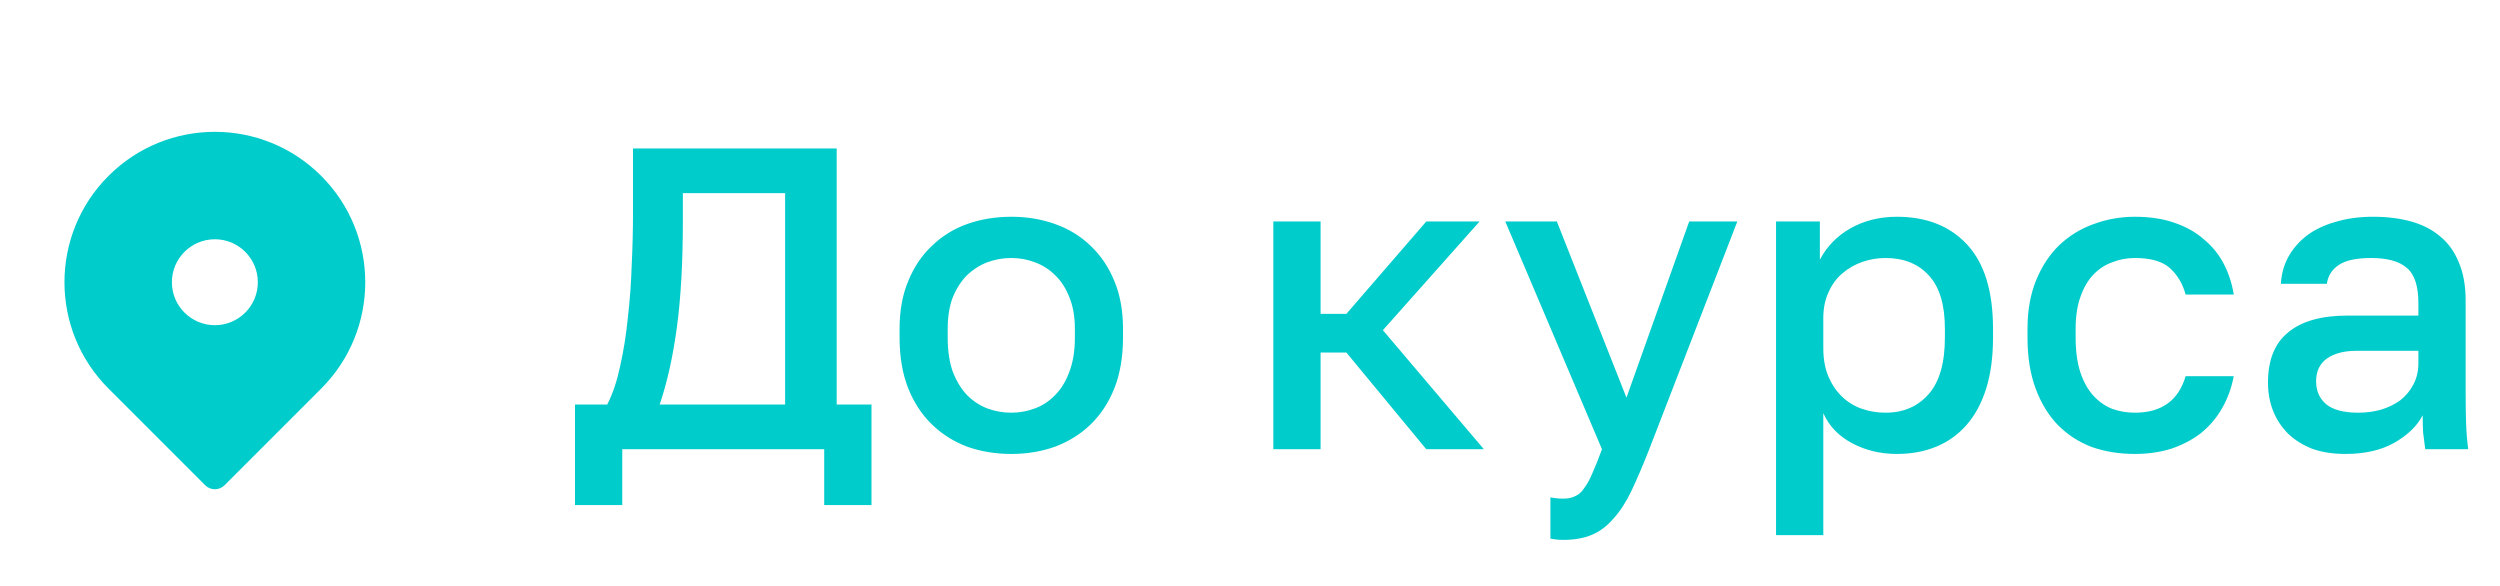
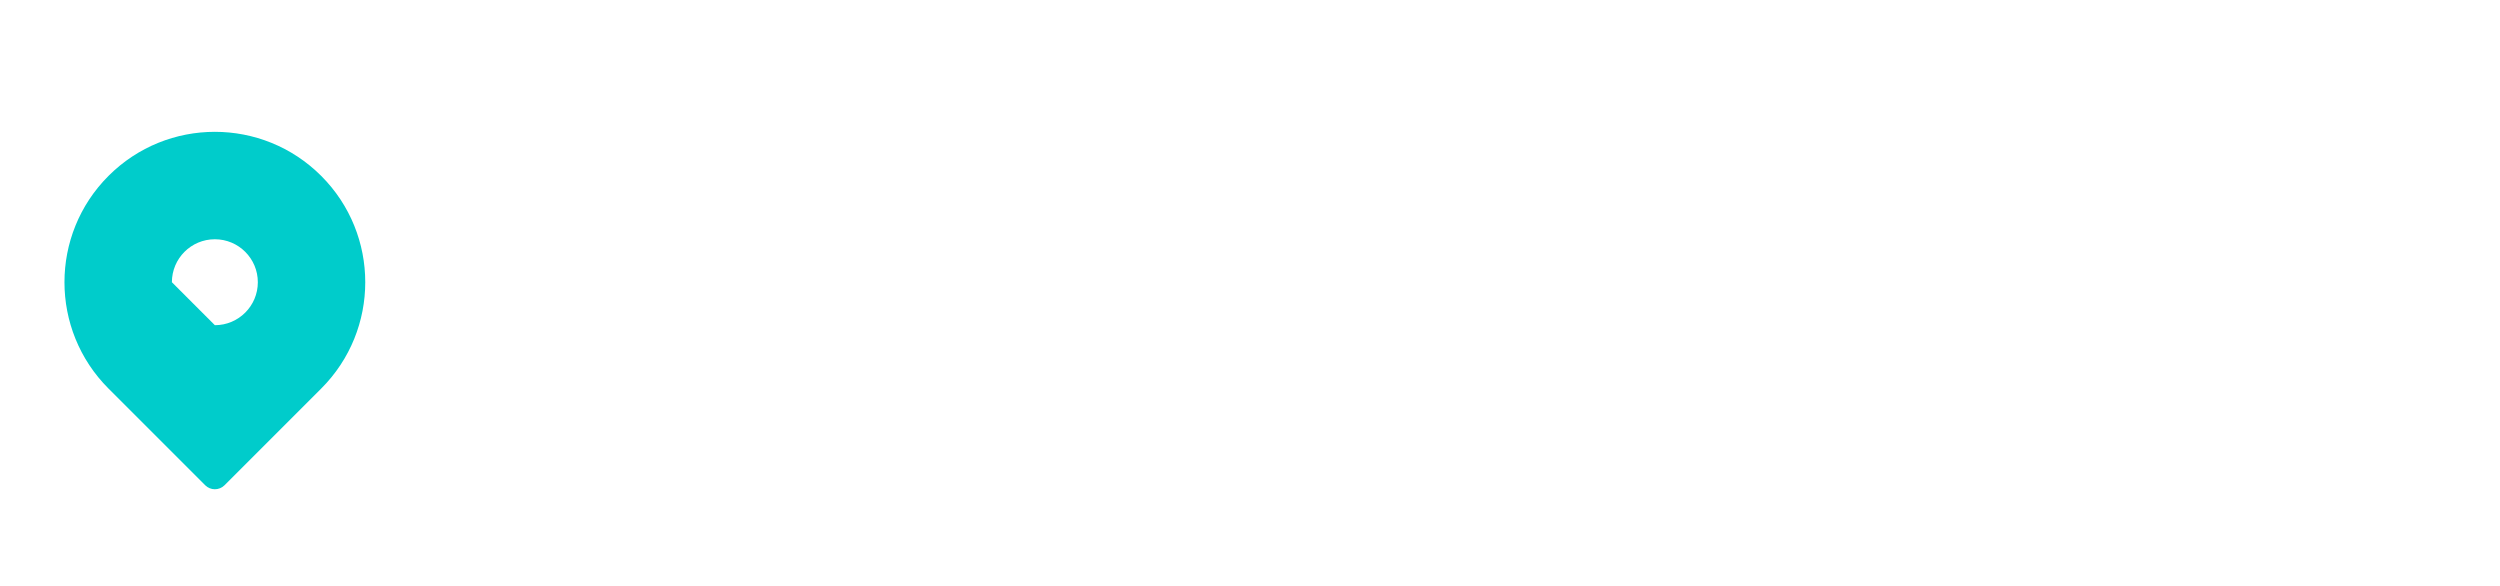
<svg xmlns="http://www.w3.org/2000/svg" width="128" height="30" viewBox="0 0 128 30" fill="none">
-   <path d="M29.44 20.712H31.09C31.369 20.169 31.589 19.517 31.75 18.754C31.926 17.977 32.058 17.148 32.146 16.268C32.249 15.388 32.315 14.486 32.344 13.562C32.388 12.638 32.41 11.751 32.41 10.9V7.6H42.838V20.712H44.62V25.86H42.2V23H31.86V25.86H29.44V20.712ZM40.198 20.712V9.888H34.962V11.34C34.962 13.452 34.859 15.263 34.654 16.774C34.449 18.285 34.155 19.597 33.774 20.712H40.198ZM51.778 23.242C50.971 23.242 50.216 23.117 49.512 22.868C48.822 22.604 48.221 22.223 47.708 21.724C47.194 21.225 46.791 20.609 46.498 19.876C46.204 19.128 46.058 18.263 46.058 17.28V16.84C46.058 15.916 46.204 15.102 46.498 14.398C46.791 13.679 47.194 13.078 47.708 12.594C48.221 12.095 48.822 11.721 49.512 11.472C50.216 11.223 50.971 11.098 51.778 11.098C52.584 11.098 53.332 11.223 54.022 11.472C54.726 11.721 55.334 12.095 55.848 12.594C56.361 13.078 56.764 13.679 57.058 14.398C57.351 15.102 57.498 15.916 57.498 16.84V17.28C57.498 18.263 57.351 19.128 57.058 19.876C56.764 20.609 56.361 21.225 55.848 21.724C55.334 22.223 54.726 22.604 54.022 22.868C53.332 23.117 52.584 23.242 51.778 23.242ZM51.778 21.13C52.203 21.13 52.606 21.057 52.988 20.91C53.384 20.763 53.728 20.536 54.022 20.228C54.33 19.92 54.572 19.524 54.748 19.04C54.938 18.556 55.034 17.969 55.034 17.28V16.84C55.034 16.209 54.938 15.667 54.748 15.212C54.572 14.757 54.33 14.383 54.022 14.09C53.728 13.797 53.384 13.577 52.988 13.43C52.606 13.283 52.203 13.21 51.778 13.21C51.352 13.21 50.942 13.283 50.546 13.43C50.164 13.577 49.82 13.797 49.512 14.09C49.218 14.383 48.976 14.757 48.786 15.212C48.61 15.667 48.522 16.209 48.522 16.84V17.28C48.522 17.969 48.61 18.556 48.786 19.04C48.976 19.524 49.218 19.92 49.512 20.228C49.82 20.536 50.164 20.763 50.546 20.91C50.942 21.057 51.352 21.13 51.778 21.13ZM65.194 11.34H67.614V16.07H68.934L73.026 11.34H75.754L70.804 16.906L75.974 23H73.026L68.934 18.05H67.614V23H65.194V11.34ZM80.041 27.642C79.821 27.642 79.601 27.62 79.381 27.576V25.464C79.601 25.508 79.821 25.53 80.041 25.53C80.29 25.53 80.496 25.486 80.657 25.398C80.833 25.325 80.987 25.185 81.119 24.98C81.266 24.789 81.405 24.533 81.537 24.21C81.683 23.887 81.845 23.484 82.021 23L77.071 11.34H79.711L83.275 20.36L86.487 11.34H88.951L84.441 23C84.118 23.821 83.817 24.525 83.539 25.112C83.26 25.699 82.952 26.175 82.615 26.542C82.292 26.923 81.925 27.202 81.515 27.378C81.104 27.554 80.613 27.642 80.041 27.642ZM90.933 11.34H93.177V13.298C93.529 12.623 94.049 12.088 94.739 11.692C95.443 11.296 96.235 11.098 97.115 11.098C98.64 11.098 99.843 11.575 100.723 12.528C101.603 13.481 102.043 14.919 102.043 16.84V17.28C102.043 18.277 101.925 19.15 101.691 19.898C101.456 20.646 101.119 21.269 100.679 21.768C100.253 22.252 99.74 22.619 99.139 22.868C98.537 23.117 97.863 23.242 97.115 23.242C96.279 23.242 95.516 23.059 94.827 22.692C94.137 22.325 93.646 21.812 93.353 21.152V27.4H90.933V11.34ZM96.543 21.13C97.452 21.13 98.185 20.815 98.743 20.184C99.3 19.553 99.579 18.585 99.579 17.28V16.84C99.579 15.608 99.307 14.699 98.765 14.112C98.222 13.511 97.481 13.21 96.543 13.21C96.132 13.21 95.736 13.276 95.355 13.408C94.973 13.54 94.629 13.738 94.321 14.002C94.027 14.251 93.793 14.574 93.617 14.97C93.441 15.351 93.353 15.791 93.353 16.29V17.83C93.353 18.387 93.441 18.871 93.617 19.282C93.793 19.693 94.027 20.037 94.321 20.316C94.614 20.595 94.951 20.8 95.333 20.932C95.714 21.064 96.117 21.13 96.543 21.13ZM109.308 23.242C108.516 23.242 107.782 23.125 107.108 22.89C106.448 22.641 105.868 22.267 105.37 21.768C104.886 21.269 104.504 20.646 104.226 19.898C103.947 19.15 103.808 18.277 103.808 17.28V16.84C103.808 15.901 103.954 15.073 104.248 14.354C104.541 13.635 104.937 13.034 105.436 12.55C105.949 12.066 106.536 11.707 107.196 11.472C107.87 11.223 108.574 11.098 109.308 11.098C110.07 11.098 110.745 11.201 111.332 11.406C111.933 11.611 112.439 11.897 112.85 12.264C113.275 12.616 113.612 13.034 113.862 13.518C114.111 14.002 114.28 14.523 114.368 15.08H111.904C111.757 14.537 111.493 14.09 111.112 13.738C110.73 13.386 110.129 13.21 109.308 13.21C108.897 13.21 108.508 13.283 108.142 13.43C107.775 13.562 107.452 13.775 107.174 14.068C106.895 14.361 106.675 14.743 106.514 15.212C106.352 15.667 106.272 16.209 106.272 16.84V17.28C106.272 17.969 106.352 18.563 106.514 19.062C106.675 19.546 106.895 19.942 107.174 20.25C107.452 20.558 107.775 20.785 108.142 20.932C108.508 21.064 108.897 21.13 109.308 21.13C110.672 21.13 111.537 20.507 111.904 19.26H114.368C114.25 19.876 114.045 20.433 113.752 20.932C113.473 21.416 113.114 21.834 112.674 22.186C112.234 22.523 111.728 22.787 111.156 22.978C110.584 23.154 109.968 23.242 109.308 23.242ZM120.081 23.242C119.45 23.242 118.886 23.154 118.387 22.978C117.903 22.787 117.492 22.531 117.155 22.208C116.818 21.871 116.561 21.482 116.385 21.042C116.209 20.602 116.121 20.118 116.121 19.59C116.121 18.431 116.466 17.573 117.155 17.016C117.844 16.444 118.856 16.158 120.191 16.158H123.821V15.52C123.821 14.64 123.623 14.039 123.227 13.716C122.846 13.379 122.237 13.21 121.401 13.21C120.653 13.21 120.103 13.327 119.751 13.562C119.399 13.797 119.194 14.119 119.135 14.53H116.781C116.81 14.031 116.935 13.577 117.155 13.166C117.39 12.741 117.705 12.374 118.101 12.066C118.512 11.758 119.003 11.523 119.575 11.362C120.147 11.186 120.792 11.098 121.511 11.098C122.23 11.098 122.875 11.179 123.447 11.34C124.034 11.501 124.532 11.758 124.943 12.11C125.354 12.447 125.669 12.887 125.889 13.43C126.124 13.973 126.241 14.625 126.241 15.388V20.03C126.241 20.646 126.248 21.189 126.263 21.658C126.278 22.113 126.314 22.56 126.373 23H124.173C124.129 22.663 124.092 22.377 124.063 22.142C124.048 21.907 124.041 21.614 124.041 21.262C123.762 21.805 123.278 22.274 122.589 22.67C121.914 23.051 121.078 23.242 120.081 23.242ZM120.741 21.13C121.152 21.13 121.54 21.079 121.907 20.976C122.288 20.859 122.618 20.697 122.897 20.492C123.176 20.272 123.396 20.008 123.557 19.7C123.733 19.377 123.821 19.011 123.821 18.6V17.962H120.631C120.015 17.962 119.516 18.094 119.135 18.358C118.768 18.622 118.585 19.011 118.585 19.524C118.585 20.008 118.754 20.397 119.091 20.69C119.443 20.983 119.993 21.13 120.741 21.13Z" fill="#00CCCB" />
-   <path fill-rule="evenodd" clip-rule="evenodd" d="M5.556 9.005C8.563 5.998 13.438 5.998 16.445 9.005C19.453 12.012 19.453 16.888 16.445 19.895L11.496 24.845C11.222 25.118 10.779 25.118 10.506 24.845L5.556 19.895C2.549 16.888 2.549 12.012 5.556 9.005ZM11.001 16.65C12.216 16.65 13.201 15.665 13.201 14.45C13.201 13.235 12.216 12.25 11.001 12.25C9.786 12.25 8.801 13.235 8.801 14.45C8.801 15.665 9.786 16.65 11.001 16.65Z" fill="#00CCCB" />
+   <path fill-rule="evenodd" clip-rule="evenodd" d="M5.556 9.005C8.563 5.998 13.438 5.998 16.445 9.005C19.453 12.012 19.453 16.888 16.445 19.895L11.496 24.845C11.222 25.118 10.779 25.118 10.506 24.845L5.556 19.895C2.549 16.888 2.549 12.012 5.556 9.005ZM11.001 16.65C12.216 16.65 13.201 15.665 13.201 14.45C13.201 13.235 12.216 12.25 11.001 12.25C9.786 12.25 8.801 13.235 8.801 14.45Z" fill="#00CCCB" />
</svg>